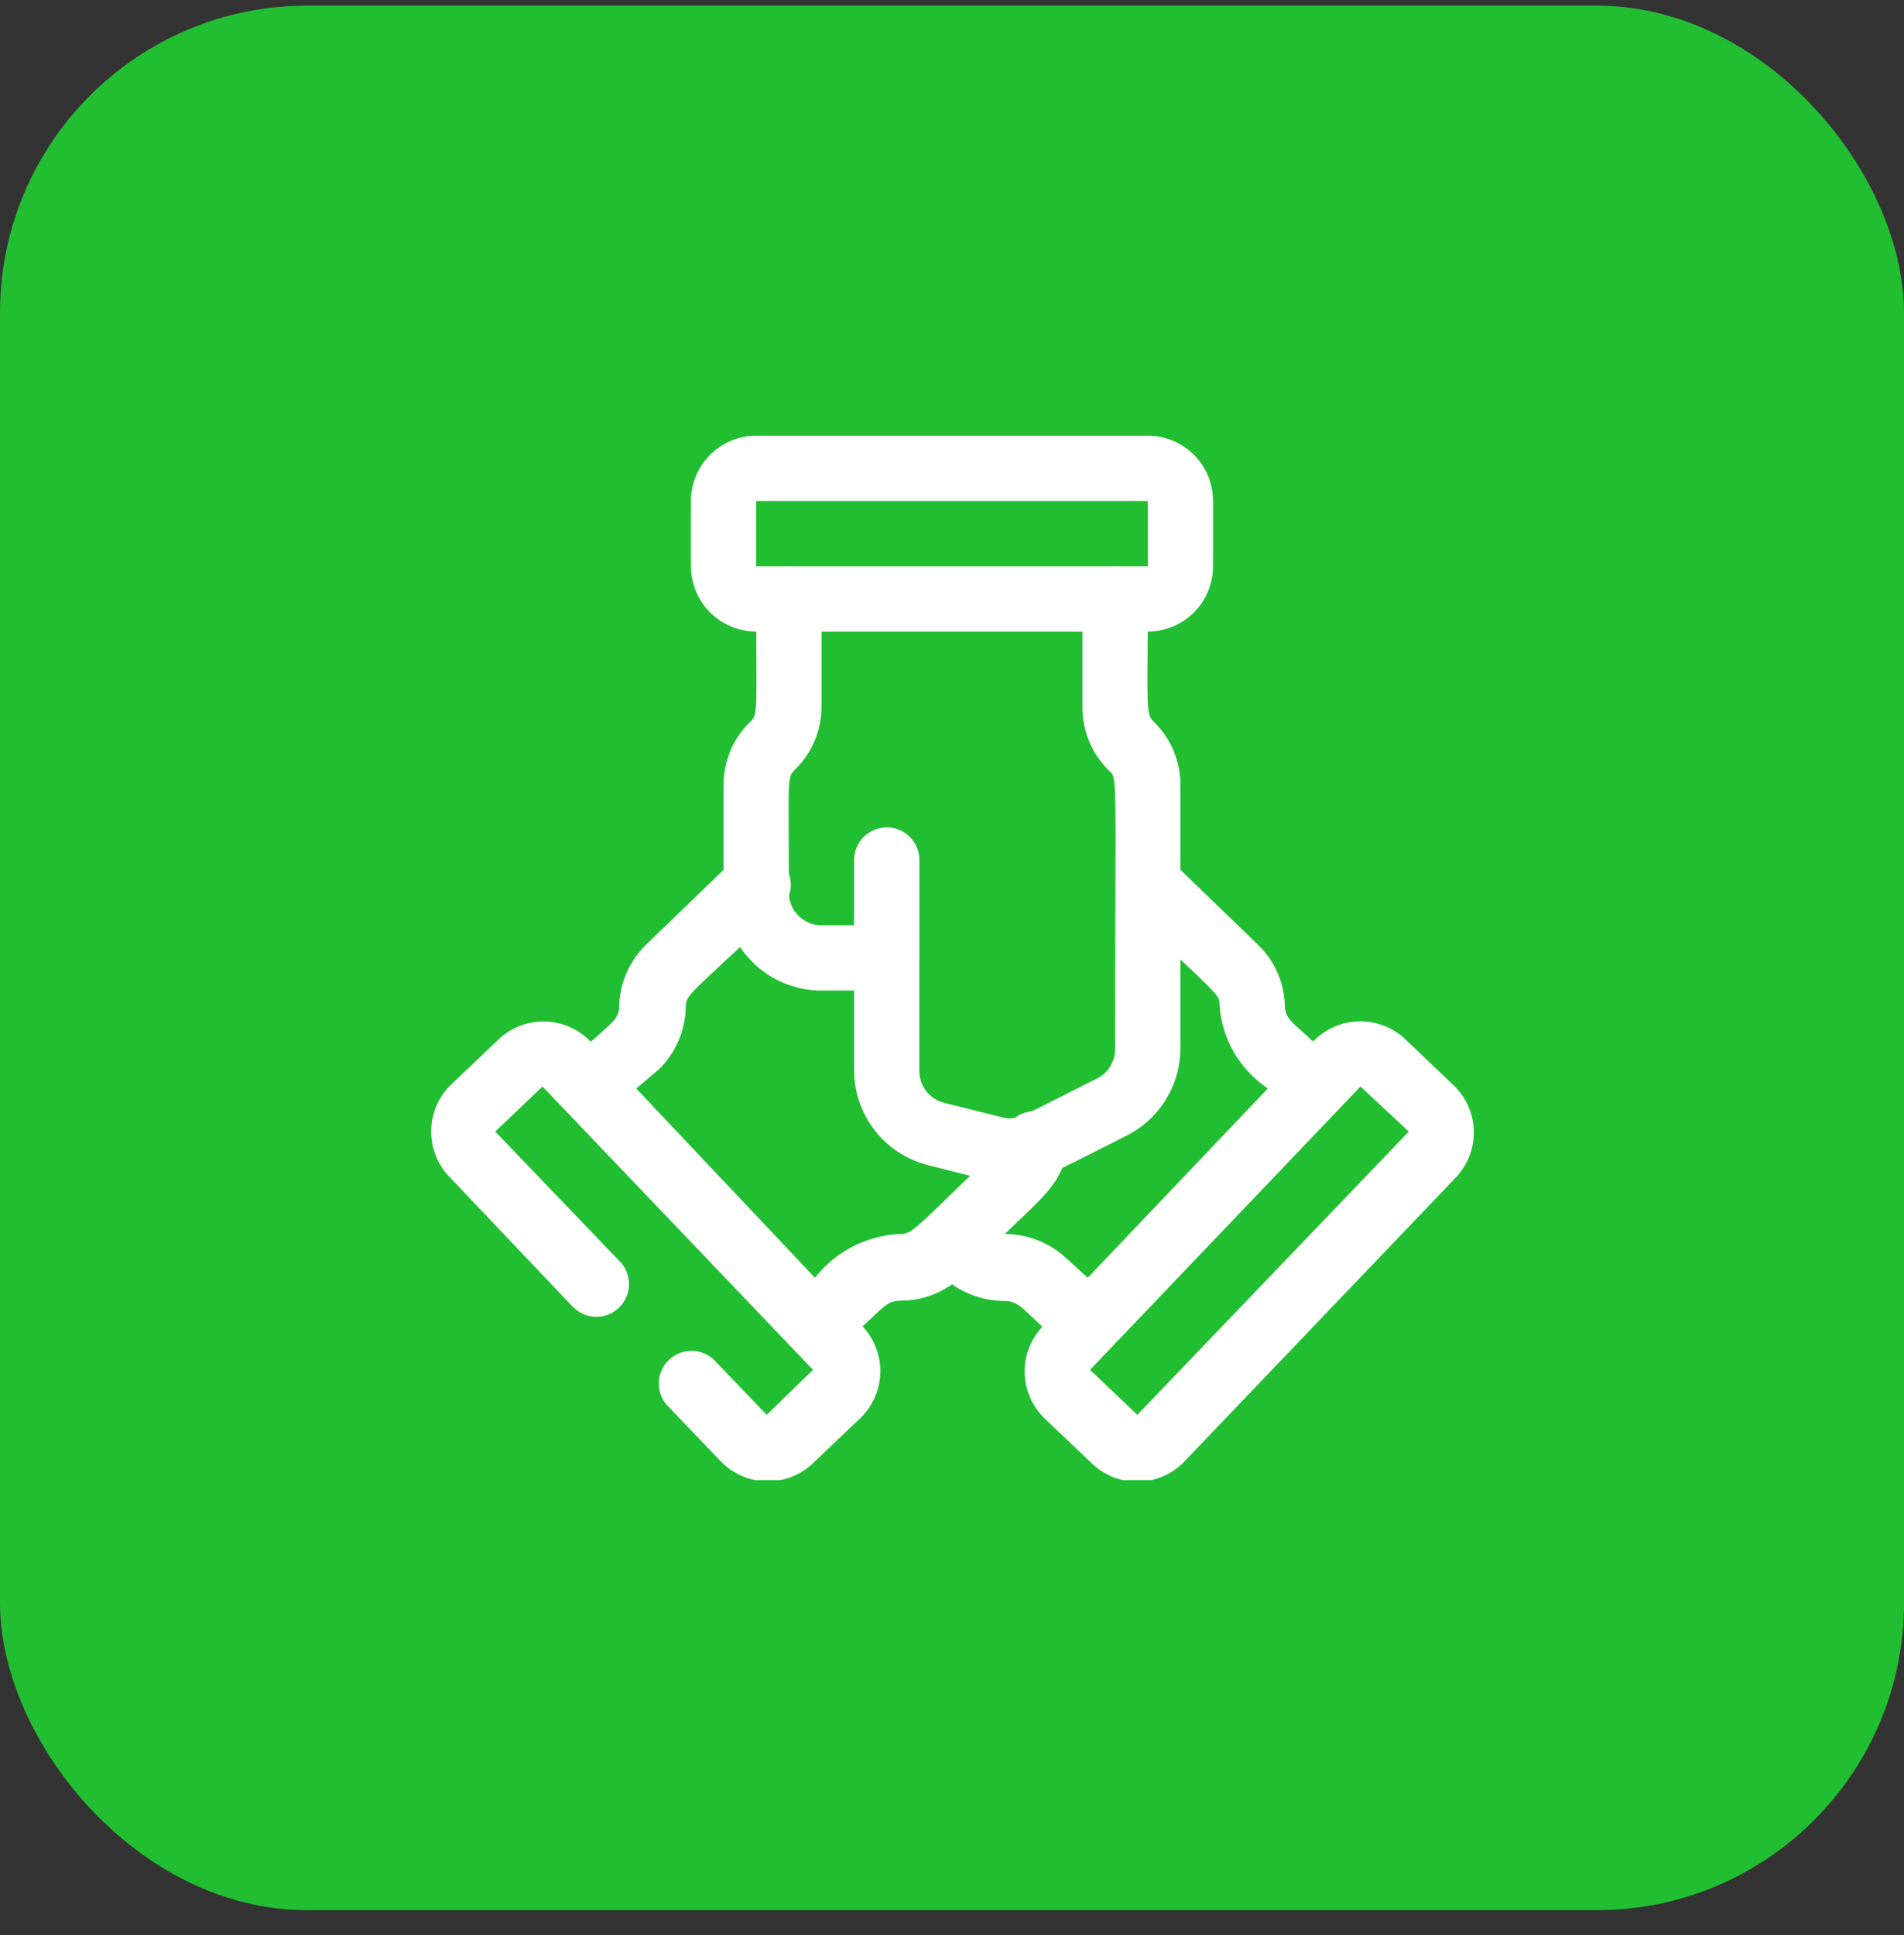
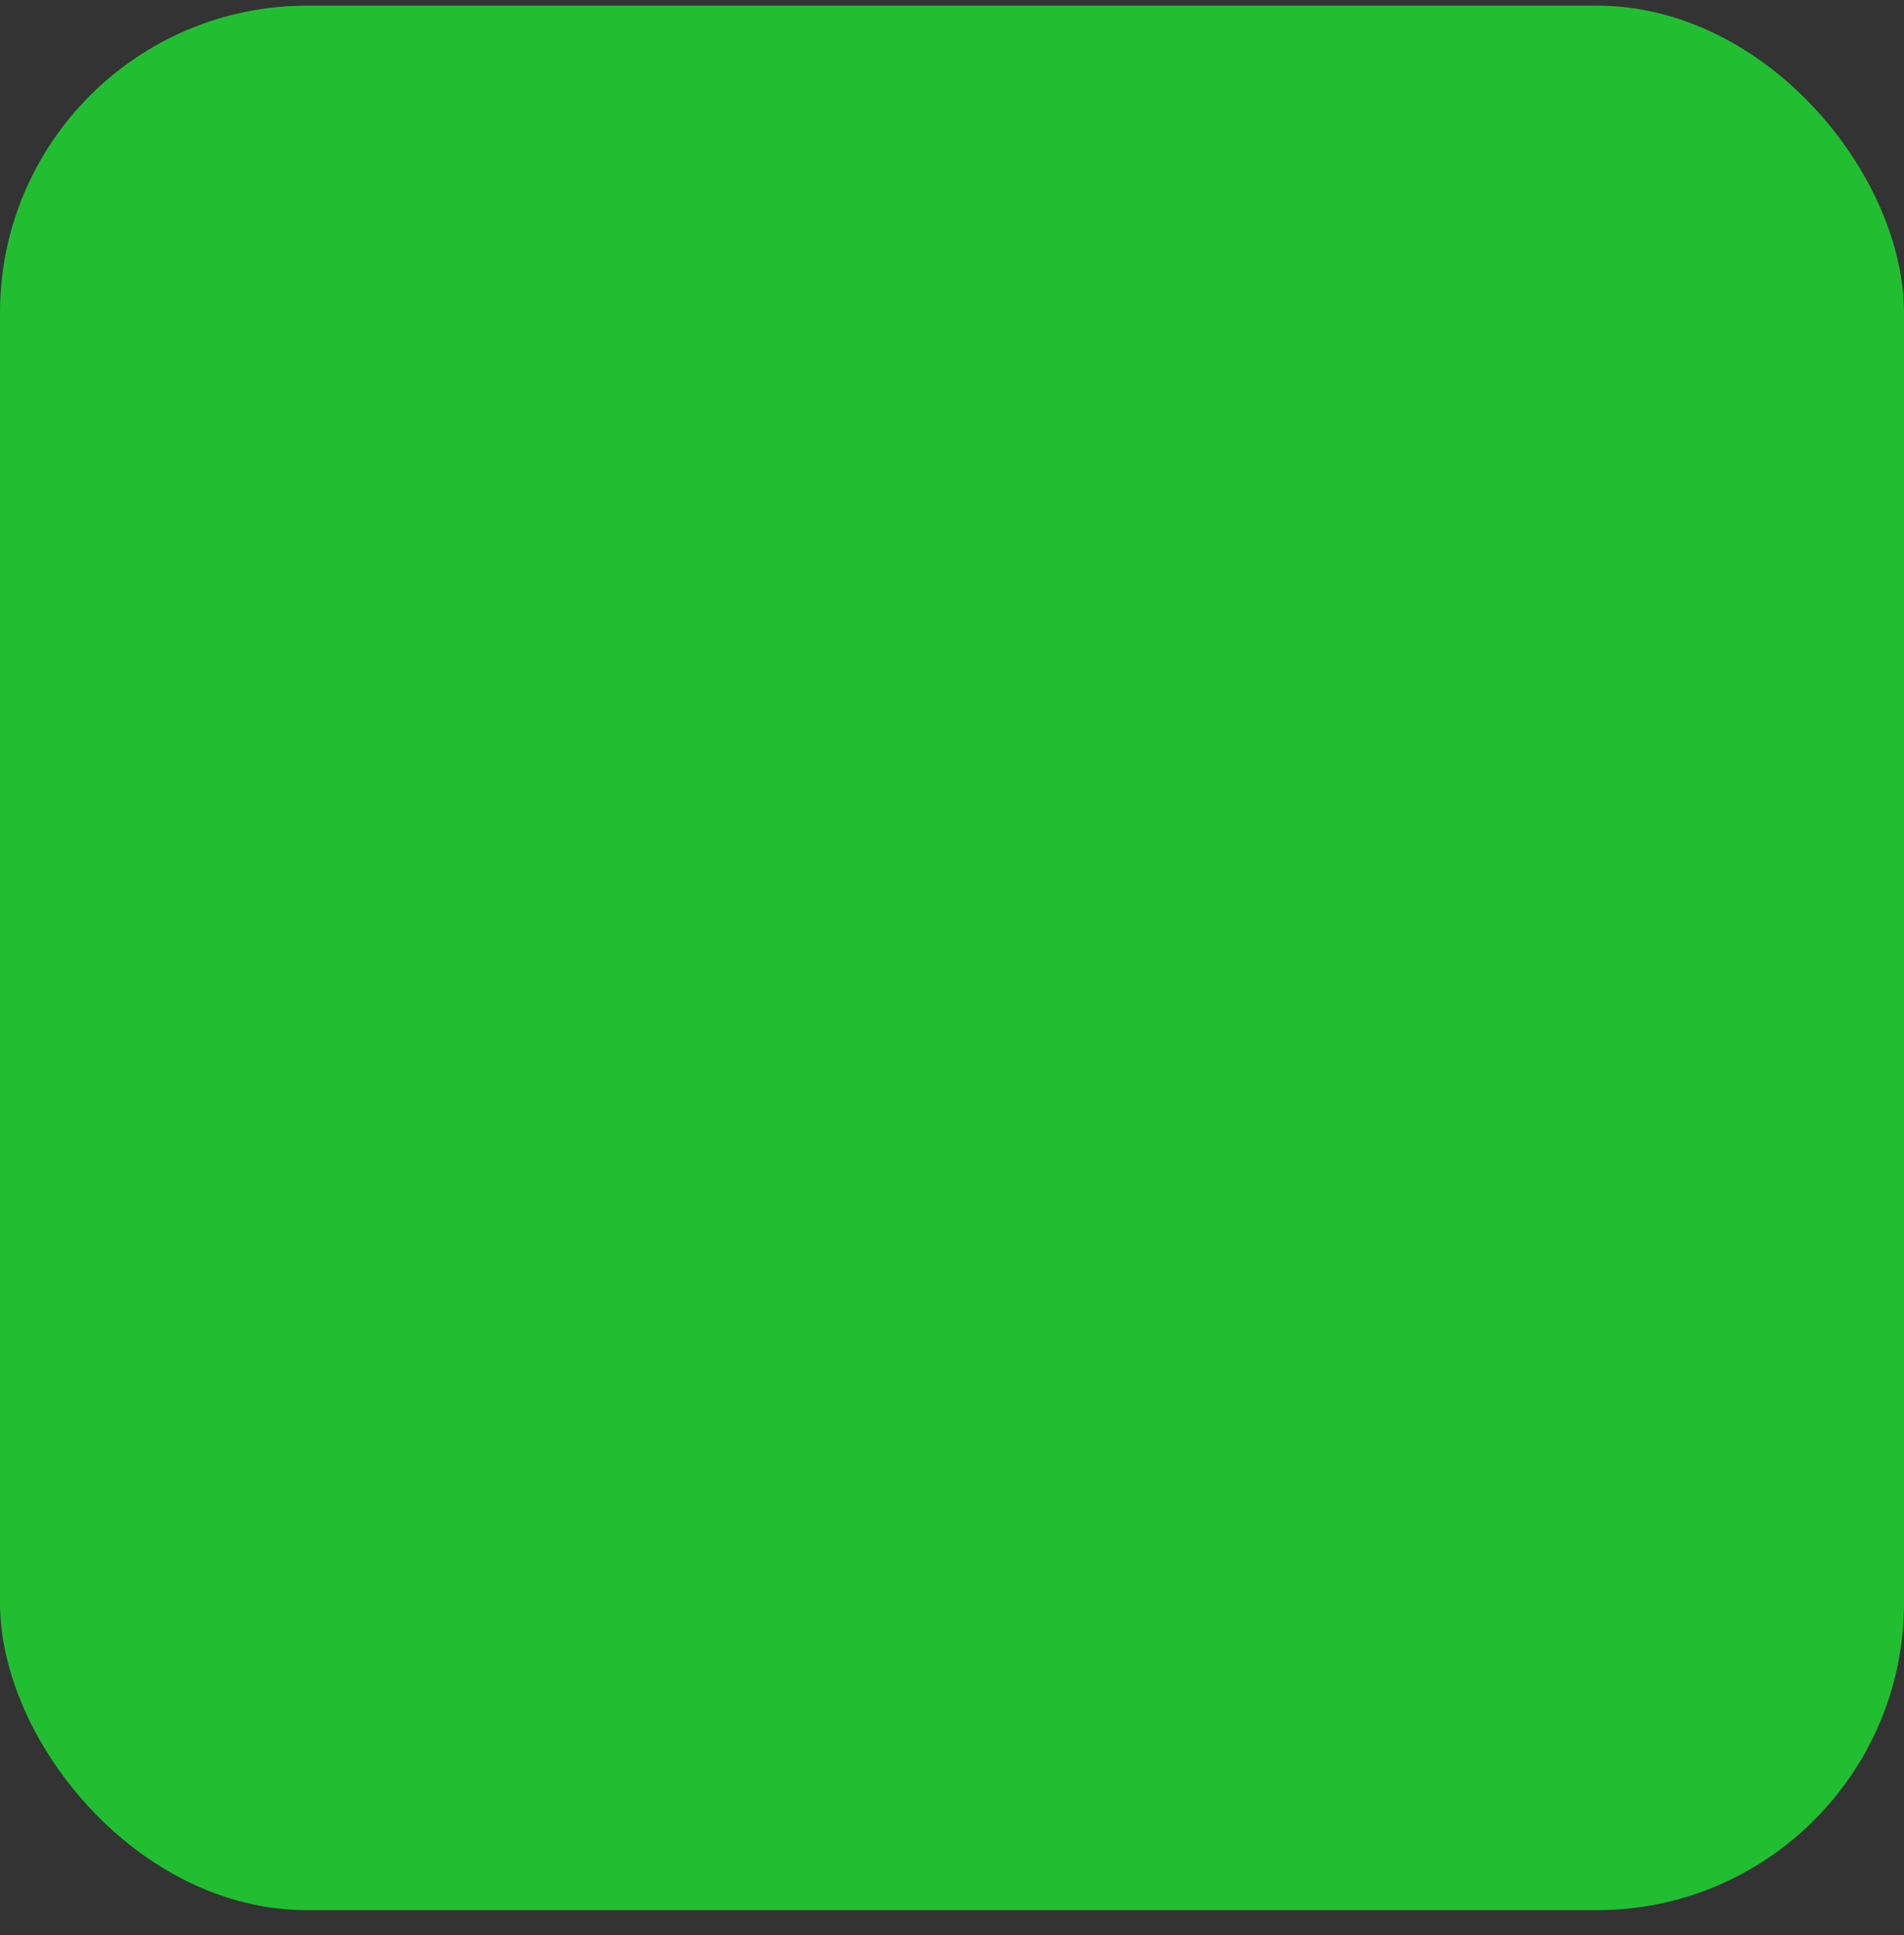
<svg xmlns="http://www.w3.org/2000/svg" width="62" height="63" viewBox="0 0 62 63" fill="none">
  <rect x="0" y="0" width="62" height="63" fill="#333333" stroke="none" />
  <rect y="0.184" width="62" height="62" rx="10" fill="#22BE32" />
  <g clip-path="url(#clip0_2509_883)">
    <path d="M28.875 32.247C28.593 32.247 28.323 32.135 28.124 31.935C27.924 31.736 27.812 31.466 27.812 31.184V27.997C27.812 27.715 27.924 27.445 28.124 27.245C28.323 27.046 28.593 26.934 28.875 26.934C29.157 26.934 29.427 27.046 29.626 27.245C29.826 27.445 29.938 27.715 29.938 27.997V31.184C29.938 31.466 29.826 31.736 29.626 31.935C29.427 32.135 29.157 32.247 28.875 32.247Z" fill="white" />
-     <path d="M47.309 35.306L45.769 33.84C45.567 33.647 45.33 33.495 45.069 33.394C44.809 33.292 44.531 33.243 44.252 33.249C43.973 33.255 43.697 33.316 43.442 33.428C43.186 33.541 42.955 33.702 42.762 33.904C42.135 33.33 41.848 33.171 41.837 32.746C41.829 32.369 41.746 31.997 41.593 31.652C41.44 31.308 41.219 30.997 40.945 30.738L38.108 27.997C37.901 27.826 37.638 27.74 37.37 27.755C37.102 27.771 36.85 27.887 36.665 28.081C36.479 28.274 36.374 28.531 36.369 28.799C36.365 29.067 36.462 29.327 36.642 29.526C39.766 32.512 39.702 32.353 39.712 32.714C39.748 33.258 39.908 33.786 40.181 34.258C40.454 34.729 40.832 35.132 41.285 35.434L35.42 41.596L34.719 40.959C34.176 40.454 33.462 40.173 32.721 40.173C33.784 39.11 34.549 38.611 34.761 37.442C34.812 37.16 34.749 36.87 34.585 36.635C34.422 36.4 34.172 36.239 33.89 36.188C33.608 36.138 33.318 36.201 33.083 36.364C32.847 36.528 32.687 36.778 32.636 37.06C32.591 37.247 32.491 37.417 32.349 37.548C29.693 40.088 29.725 40.173 29.279 40.173C28.747 40.2 28.227 40.342 27.754 40.587C27.281 40.833 26.866 41.177 26.537 41.596L20.715 35.434L21.437 34.828C21.991 34.296 22.312 33.567 22.33 32.799C22.33 32.363 22.404 32.438 25.401 29.611C25.615 29.412 25.741 29.134 25.751 28.842C25.761 28.549 25.654 28.264 25.454 28.05C25.254 27.835 24.977 27.71 24.684 27.7C24.391 27.69 24.106 27.797 23.892 27.997L21.055 30.738C20.502 31.266 20.181 31.992 20.162 32.757C20.162 33.171 19.918 33.298 19.238 33.915C19.046 33.712 18.815 33.55 18.56 33.436C18.305 33.323 18.029 33.261 17.75 33.254C17.471 33.247 17.193 33.295 16.932 33.396C16.672 33.496 16.433 33.648 16.231 33.84L14.691 35.306C14.286 35.696 14.053 36.23 14.04 36.791C14.029 37.353 14.239 37.896 14.627 38.303L18.664 42.553C18.763 42.652 18.881 42.731 19.01 42.785C19.14 42.839 19.278 42.867 19.419 42.867C19.559 42.867 19.698 42.839 19.827 42.785C19.957 42.731 20.074 42.652 20.173 42.553C20.371 42.354 20.482 42.084 20.482 41.804C20.482 41.523 20.371 41.254 20.173 41.055L16.125 36.837L17.666 35.37L26.474 44.593L24.965 46.059L23.265 44.285C23.066 44.087 22.797 43.976 22.516 43.976C22.235 43.976 21.966 44.087 21.767 44.285C21.667 44.383 21.588 44.501 21.534 44.63C21.48 44.76 21.453 44.899 21.453 45.039C21.453 45.179 21.48 45.318 21.534 45.448C21.588 45.577 21.667 45.695 21.767 45.793L23.467 47.568C23.855 47.974 24.388 48.209 24.95 48.223C25.511 48.237 26.055 48.028 26.463 47.642L28.004 46.176C28.411 45.789 28.648 45.257 28.664 44.695C28.68 44.134 28.473 43.589 28.089 43.18C28.832 42.489 28.907 42.34 29.374 42.34C29.958 42.333 30.525 42.148 31 41.809C31.504 42.163 32.105 42.352 32.721 42.351C33.136 42.351 33.316 42.606 33.943 43.19C33.558 43.599 33.351 44.145 33.367 44.706C33.383 45.267 33.621 45.8 34.028 46.187L35.569 47.653C35.977 48.039 36.521 48.248 37.082 48.234C37.644 48.22 38.177 47.984 38.565 47.578L47.373 38.367C47.575 38.164 47.733 37.923 47.84 37.658C47.946 37.393 47.998 37.109 47.992 36.823C47.986 36.537 47.922 36.256 47.805 35.995C47.688 35.735 47.519 35.5 47.309 35.306ZM37.035 46.059L35.494 44.593L44.302 35.37L45.875 36.837L37.035 46.059Z" fill="white" />
-     <path d="M37.375 20.559H24.625C24.061 20.559 23.521 20.335 23.122 19.937C22.724 19.538 22.5 18.998 22.5 18.434V16.309C22.5 15.745 22.724 15.205 23.122 14.806C23.521 14.408 24.061 14.184 24.625 14.184H37.375C37.939 14.184 38.479 14.408 38.878 14.806C39.276 15.205 39.5 15.745 39.5 16.309V18.434C39.5 18.998 39.276 19.538 38.878 19.937C38.479 20.335 37.939 20.559 37.375 20.559ZM24.625 16.309V18.434H37.375V16.309H24.625Z" fill="white" />
    <path d="M30.224 37.931C29.535 37.758 28.924 37.36 28.486 36.8C28.05 36.24 27.812 35.55 27.812 34.839V32.247H26.75C25.904 32.247 25.094 31.911 24.496 31.313C23.898 30.715 23.562 29.904 23.562 29.059V25.564C23.56 25.185 23.633 24.809 23.777 24.459C23.921 24.109 24.134 23.791 24.402 23.523C24.699 23.237 24.625 23.332 24.625 19.497C24.625 19.215 24.737 18.945 24.936 18.745C25.135 18.546 25.405 18.434 25.687 18.434C25.969 18.434 26.239 18.546 26.439 18.745C26.638 18.945 26.75 19.215 26.75 19.497V22.992C26.752 23.371 26.679 23.746 26.535 24.096C26.391 24.447 26.178 24.765 25.91 25.032C25.613 25.319 25.687 25.224 25.687 29.059C25.687 29.341 25.799 29.611 25.998 29.81C26.198 30.01 26.468 30.122 26.75 30.122H28.875C29.157 30.122 29.427 30.233 29.626 30.433C29.825 30.632 29.937 30.902 29.937 31.184V34.839C29.93 35.082 30.006 35.32 30.153 35.513C30.3 35.706 30.509 35.843 30.745 35.902L32.615 36.369C33.135 36.497 33.199 36.369 35.728 35.105C35.905 35.016 36.053 34.879 36.156 34.71C36.26 34.541 36.314 34.346 36.312 34.148C36.312 24.894 36.408 25.372 36.089 25.064C35.817 24.793 35.603 24.47 35.459 24.114C35.314 23.758 35.243 23.376 35.25 22.992V19.497C35.25 19.215 35.362 18.945 35.561 18.745C35.76 18.546 36.031 18.434 36.312 18.434C36.594 18.434 36.864 18.546 37.064 18.745C37.263 18.945 37.375 19.215 37.375 19.497C37.375 23.205 37.29 23.226 37.598 23.523C37.866 23.791 38.078 24.109 38.222 24.459C38.367 24.809 38.44 25.185 38.437 25.564V34.117C38.438 34.71 38.274 35.292 37.962 35.797C37.651 36.302 37.204 36.71 36.674 36.975C32.923 38.855 33.603 38.77 30.224 37.931Z" fill="white" />
  </g>
  <defs>
    <clipPath id="clip0_2509_883">
-       <rect width="34" height="34" fill="white" transform="translate(14 14.184)" />
-     </clipPath>
+       </clipPath>
  </defs>
</svg>